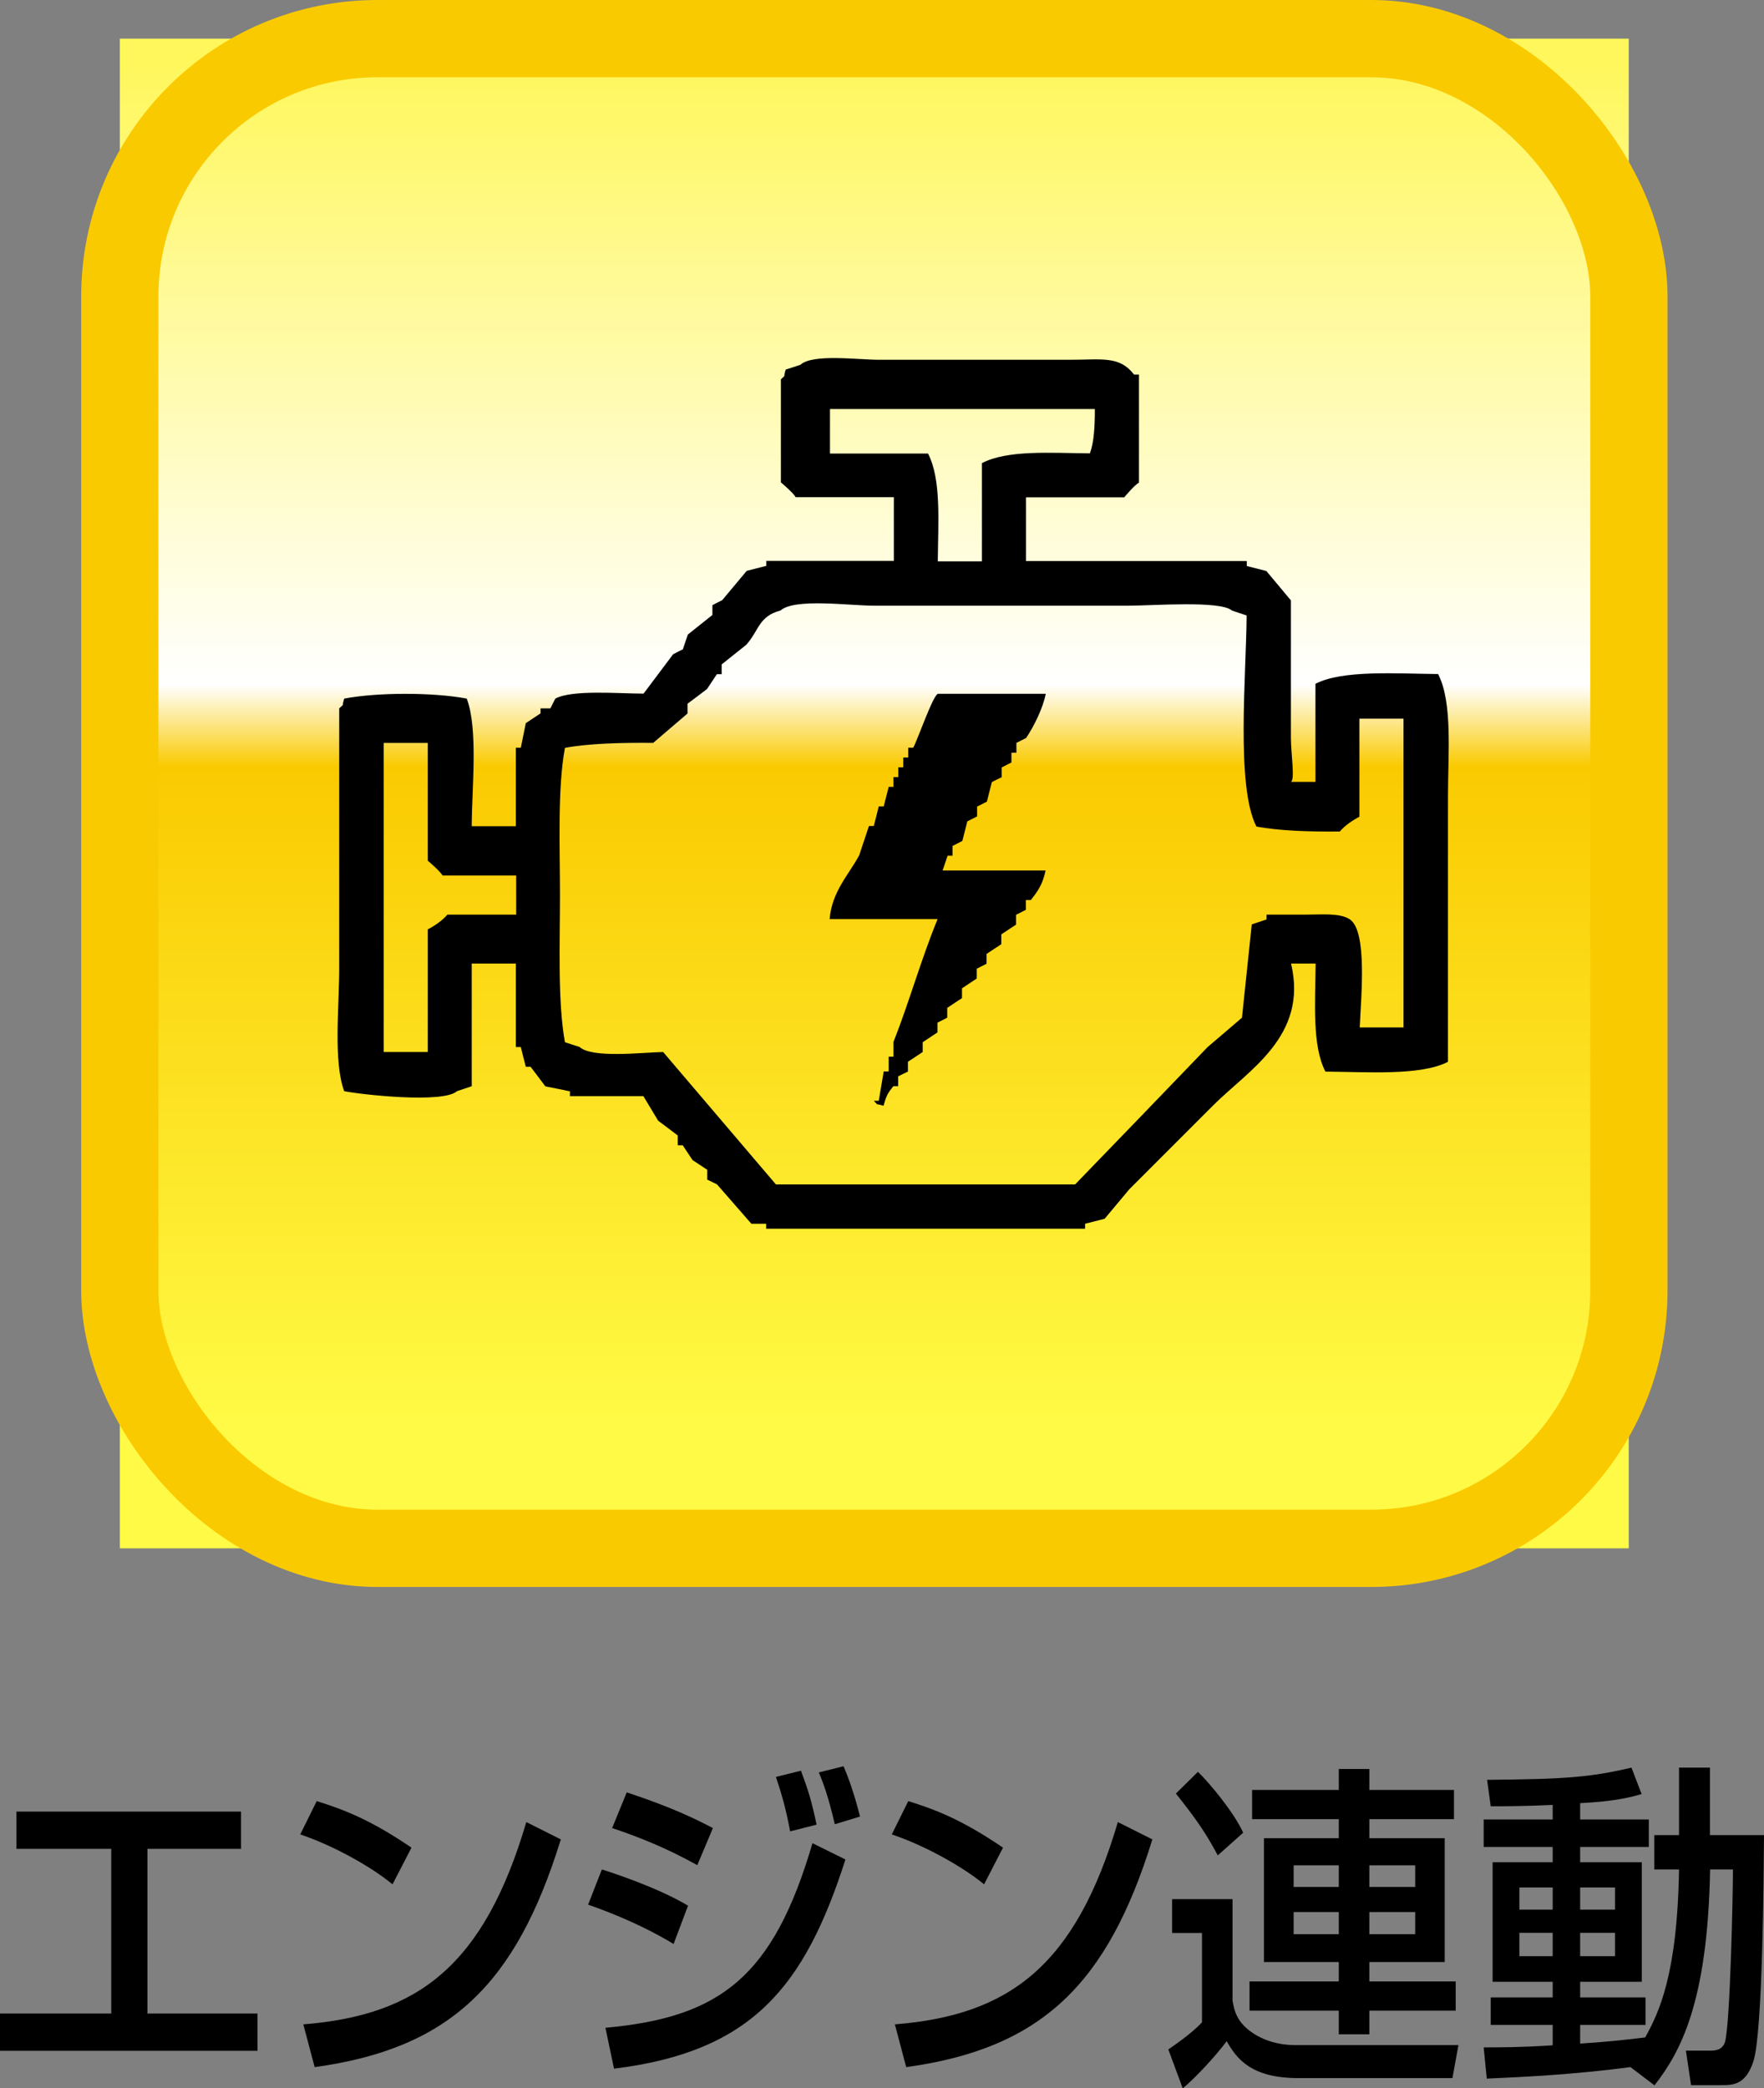
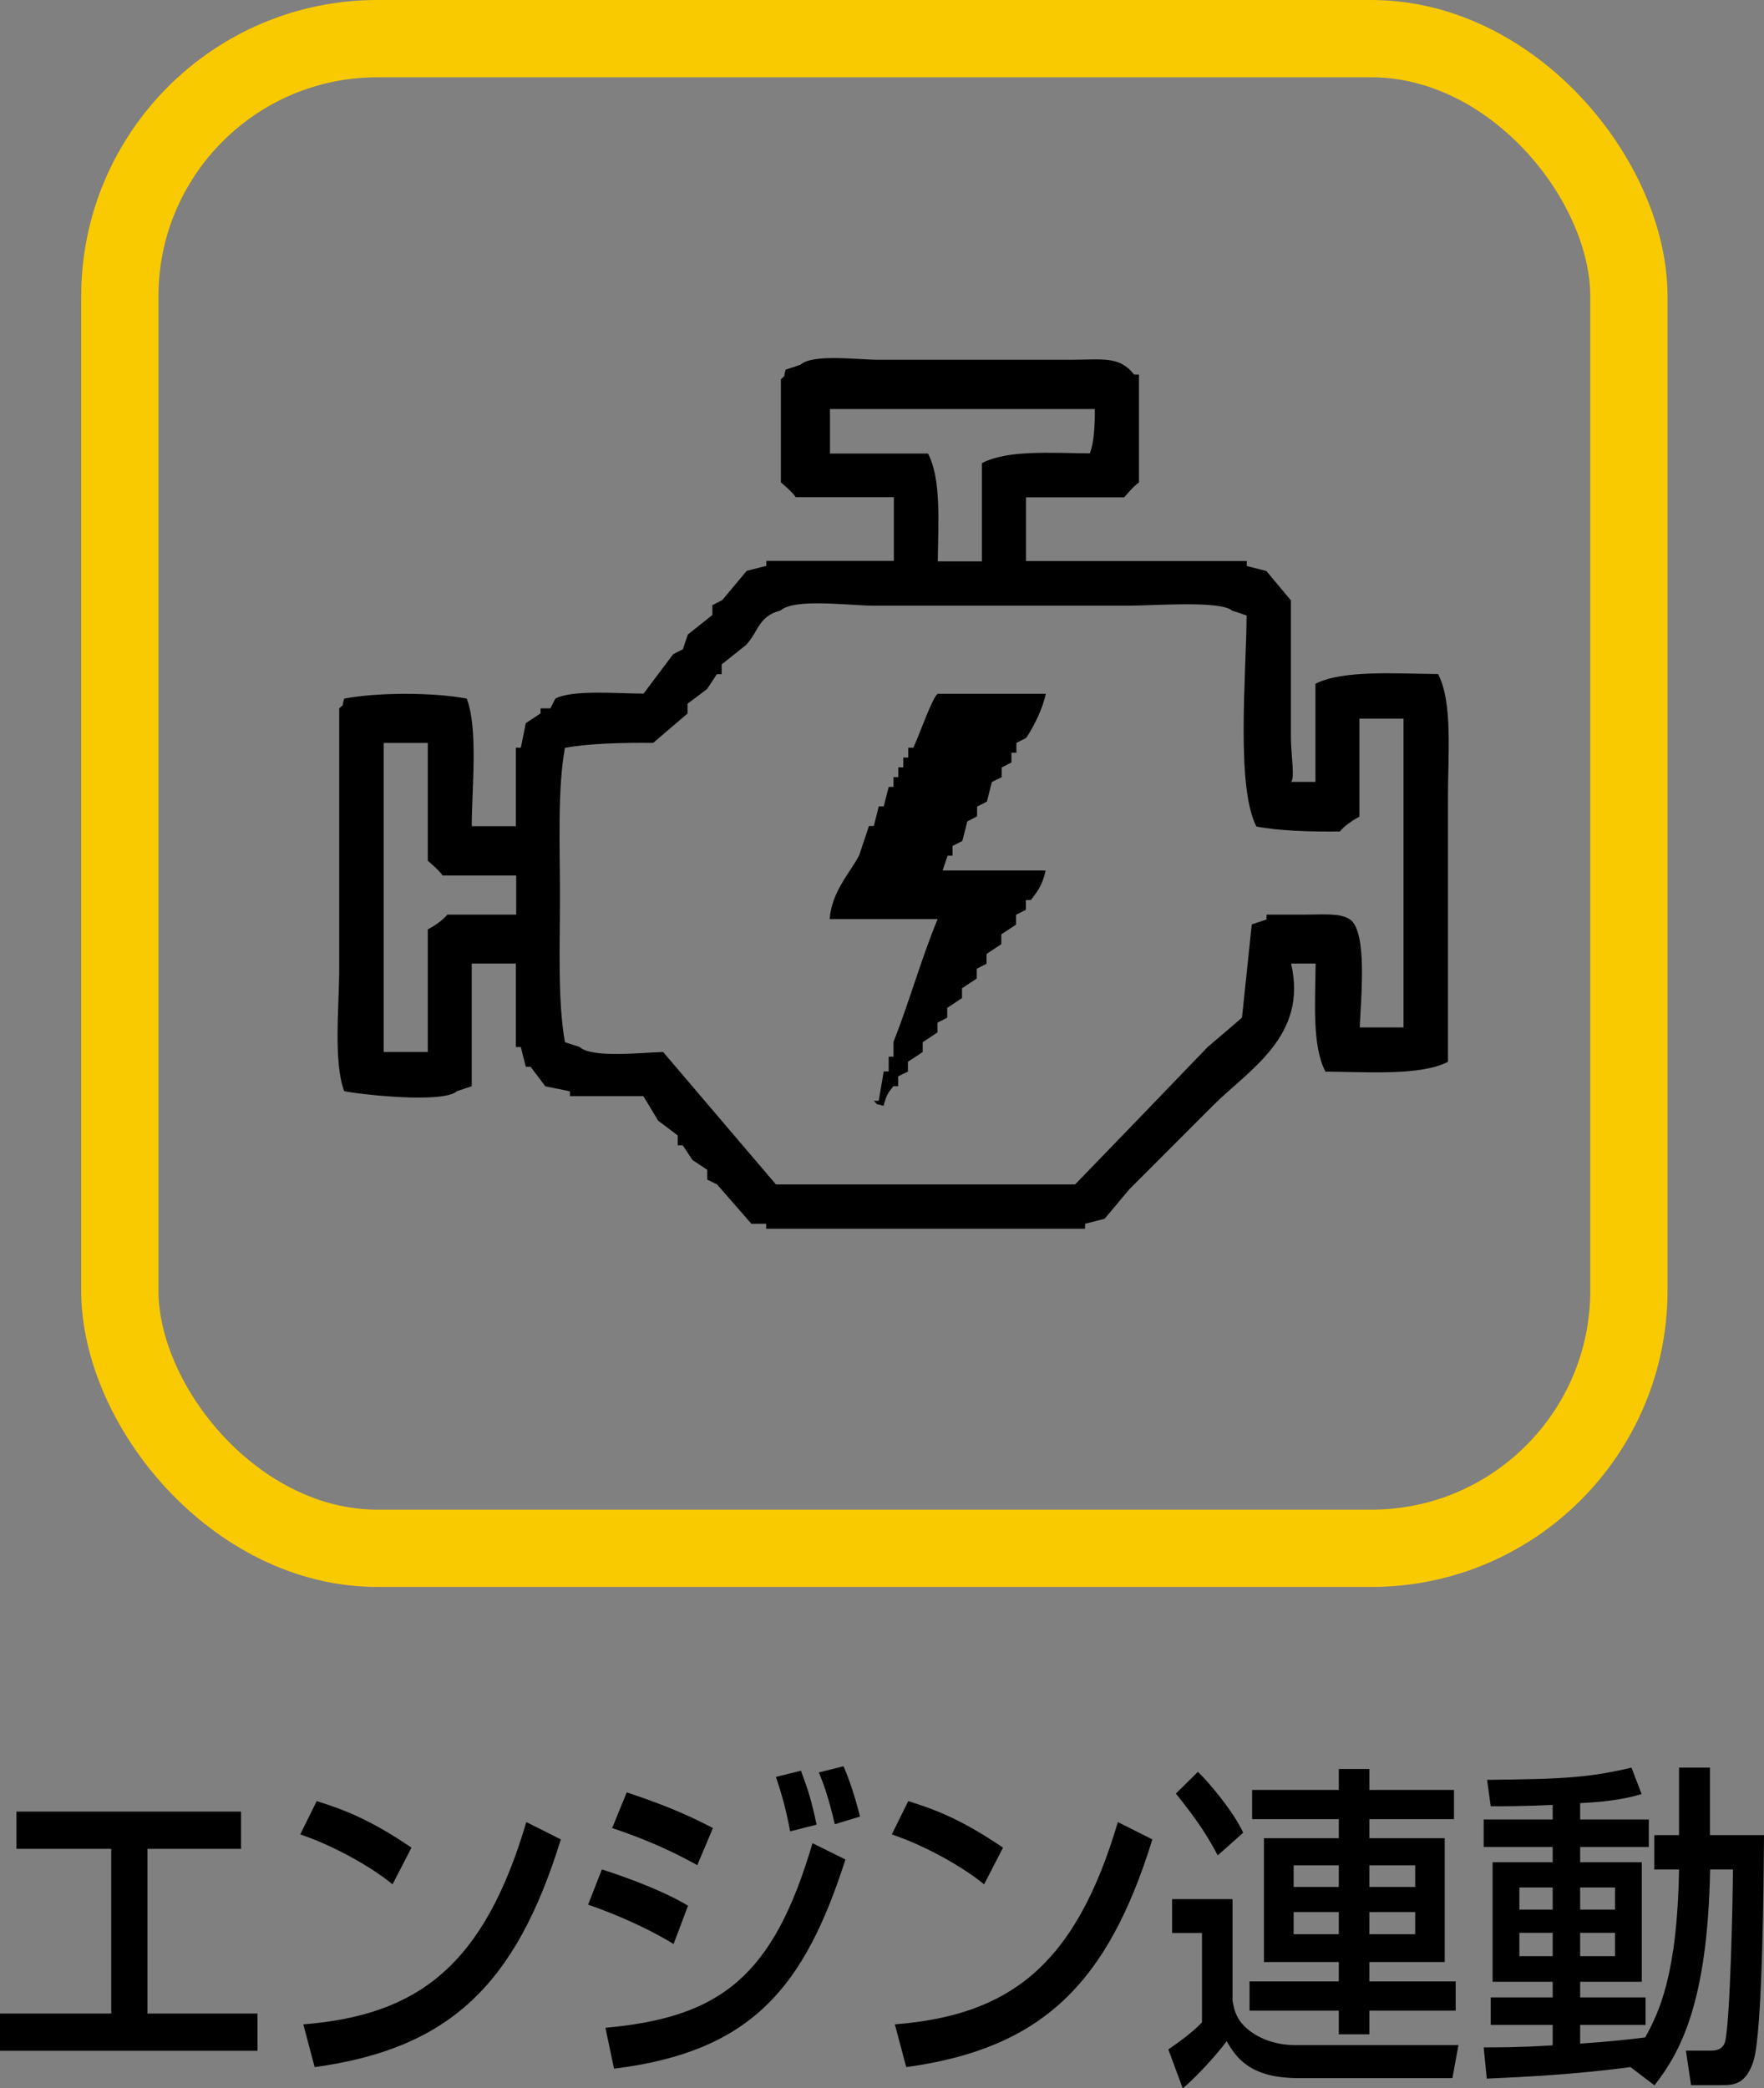
<svg xmlns="http://www.w3.org/2000/svg" id="_レイヤー_2" viewBox="0 0 102.76 121.6">
  <rect x="0" y="0" width="102.76" height="121.6" fill="#808080" stroke="none" />
  <defs>
    <style>.cls-1{fill:none;stroke:#faca00;stroke-miterlimit:10;stroke-width:4.5px;}.cls-2{fill-rule:evenodd;}.cls-3{fill:url(#_名称未設定グラデーション_8);}</style>
    <linearGradient id="_名称未設定グラデーション_8" x1="1028.45" y1="6629.82" x2="1029.86" y2="6629.82" gradientTransform="translate(375425.16 58316.2) rotate(-90) scale(56.62 -56.62)" gradientUnits="userSpaceOnUse">
      <stop offset="0" stop-color="#fffa45" />
      <stop offset=".48" stop-color="#faca00" />
      <stop offset=".54" stop-color="#fff" />
      <stop offset="1" stop-color="#fff75b" />
    </linearGradient>
  </defs>
  <g id="spec_icons">
    <g>
      <g>
        <polygon points="14.04 105.49 14.04 107.66 8.59 107.66 8.59 117.25 15 117.25 15 119.42 0 119.42 0 117.25 6.48 117.25 6.48 107.66 .96 107.66 .96 105.49 14.04 105.49" />
        <path d="M22.86,109.72c-1.33-1.09-3.54-2.29-5.37-2.9l.96-1.94c1.57,.49,3.11,1.07,5.52,2.71l-1.1,2.13Zm-5.19,8.16c6.65-.53,10.51-3.38,12.99-11.78l2.01,1.01c-2.61,8.44-6.46,12.18-14.34,13.26l-.66-2.49Z" />
        <path d="M39.24,113.2c-2.08-1.26-4.23-2.03-4.98-2.29l.8-2.05c.27,.08,3.2,1.01,5.02,2.11l-.84,2.23Zm-3.97,4.88c6.72-.61,9.78-2.99,12.06-10.75l1.92,.95c-2.38,7.41-5.43,11.19-13.48,12.18l-.5-2.37Zm5.35-9.47c-1.88-1.05-3.58-1.7-4.96-2.16l.85-2.08c2.69,.89,4.02,1.56,5.02,2.08l-.91,2.16Zm5.41-1.96c-.25-1.34-.48-2.13-.83-3.18l1.46-.36c.44,1.19,.6,1.7,.91,3.14l-1.53,.39Zm2.6-.42c-.41-1.78-.75-2.59-.93-3.02l1.44-.36c.5,1.15,.84,2.45,.96,2.93l-1.48,.45Z" />
        <path d="M57.32,109.72c-1.33-1.09-3.54-2.29-5.37-2.9l.96-1.94c1.57,.49,3.11,1.07,5.52,2.71l-1.1,2.13Zm-5.19,8.16c6.65-.53,10.51-3.38,12.99-11.78l2.01,1.01c-2.61,8.44-6.46,12.18-14.34,13.26l-.66-2.49Z" />
        <path d="M68.28,110.59h3.52v5.91c.11,.61,.25,1.32,1.33,1.98,.85,.51,1.74,.61,2.37,.61h9.46l-.35,1.92h-8.97c-2.78,0-3.61-1.15-4.18-2.15-.59,.79-1.69,2.01-2.56,2.75l-.84-2.27c.25-.18,1.35-.91,1.96-1.58v-5.2h-1.74v-1.96Zm1.51-7.41c.66,.63,2.12,2.39,2.63,3.54l-1.48,1.32c-.69-1.29-1.23-2.08-2.44-3.6l1.28-1.26Zm14.91,2.75h-4.93v1.11h4.39v7.21h-4.39v1.13h5.03v1.7h-5.03v1.38h-1.78v-1.38h-5.2v-1.7h5.2v-1.13h-4.36v-7.21h4.36v-1.11h-5.05v-1.7h5.05v-1.22h1.78v1.22h4.93v1.7Zm-9.34,3.95h2.63v-1.26h-2.63v1.26Zm0,2.75h2.63v-1.29h-2.63v1.29Zm4.41-2.75h2.67v-1.26h-2.67v1.26Zm0,2.75h2.67v-1.29h-2.67v1.29Z" />
        <path d="M94.97,120.37c-3.24,.43-6.14,.57-8.36,.67l-.18-1.82c1.03,0,2.15,0,4.02-.12v-1.19h-3.61v-1.6h3.61v-.91h-3.5v-6.96h3.5v-.89h-4.02v-1.6h4.02v-.85c-1.69,.08-2.74,.08-3.61,.08l-.21-1.54c4.54-.04,5.98-.14,8.41-.71l.59,1.54c-.71,.2-1.53,.42-3.58,.53v.95h4v1.6h-4v.89h3.59v6.96h-3.59v.91h3.81v1.6h-3.81v1.09c1.8-.12,2.81-.24,3.79-.36,.78-1.42,1.87-3.6,1.97-9.78h-1.44v-2h1.44v-3.93h1.8v3.93h3.15c-.02,2.35-.07,11.51-.62,13.18-.46,1.38-1.17,1.38-1.94,1.38h-1.69l-.3-2.01h1.46c.66,0,.76-.36,.82-.51,.3-1.13,.46-8.52,.46-10.04h-1.33c-.14,7.81-1.76,10.67-3.24,12.57l-1.41-1.07Zm-6.46-9.17h1.94v-1.29h-1.94v1.29Zm0,2.71h1.94v-1.36h-1.94v1.36Zm3.54-2.71h2.03v-1.29h-2.03v1.29Zm0,2.71h2.03v-1.36h-2.03v1.36Z" />
      </g>
      <g>
-         <rect class="cls-3" x="6.98" y="2.25" width="87.9" height="87.91" />
        <rect class="cls-1" x="6.98" y="2.25" width="87.91" height="87.91" rx="15.01" ry="15.01" />
        <path class="cls-2" d="M83.77,39.25c-2.43-.02-5.57-.25-7.14,.57v5.71h-1.43c.25-.12,0-1.65,0-2.57v-8c-.48-.57-.95-1.14-1.43-1.71-.38-.1-.76-.19-1.14-.29v-.29h-12.86v-3.71h5.72s.59-.71,.86-.86v-6.29h-.29c-.84-1.1-1.86-.86-3.72-.86h-11.14c-1.25,0-3.86-.36-4.57,.29-.29,.1-.57,.19-.86,.28-.17,.57,.04,.25-.28,.57v6s.71,.59,.86,.86h5.72v3.71h-7.43v.29c-.38,.1-.76,.19-1.14,.29-.48,.57-.95,1.14-1.43,1.71-.19,.09-.38,.19-.57,.29v.57c-.48,.38-.95,.76-1.43,1.14-.1,.28-.19,.57-.29,.86-.19,.09-.38,.19-.57,.29-.57,.76-1.14,1.52-1.72,2.29-1.49,0-4.14-.24-5.14,.29-.1,.19-.19,.38-.29,.57h-.57v.29c-.29,.19-.57,.38-.86,.57-.1,.47-.19,.95-.29,1.43h-.29v4.57h-2.57c.01-2.3,.38-5.64-.29-7.43-1.97-.37-5.18-.37-7.14,0-.17,.57,.04,.25-.29,.57v15.15c0,2.23-.35,5.41,.29,7.14,.99,.2,5.77,.73,6.57,0,.28-.09,.57-.19,.86-.29v-7.14h2.57v4.86h.29c.09,.38,.19,.76,.29,1.15h.28c.29,.38,.57,.76,.86,1.14,.48,.09,.95,.19,1.43,.29v.28h4.28c.29,.48,.57,.95,.86,1.43,.38,.28,.76,.57,1.14,.86v.57h.29c.19,.28,.38,.57,.57,.86,.28,.19,.57,.38,.86,.57v.57c.19,.09,.38,.19,.57,.28,.67,.76,1.33,1.53,2,2.29h.86v.29h18.58v-.29c.38-.1,.76-.19,1.14-.29,.48-.57,.95-1.14,1.43-1.71,1.62-1.62,3.24-3.24,4.86-4.86,2.09-2.1,5.57-4.04,4.57-8.29h1.43c-.02,2.32-.21,4.78,.57,6.29,2.44,.02,5.57,.25,7.14-.57v-15.43c0-2.5,.28-5.49-.57-7.14m-53.72,14h-4c-.28,.34-.74,.65-1.14,.86v7.14h-2.57v-18h2.57v6.86s.7,.59,.86,.86h4.29v2.29Zm18.29-26.86v-2.58h15.43c0,1.02-.05,1.94-.29,2.58-2.32-.02-4.79-.21-6.29,.57v5.72h-2.57c.02-2.32,.21-4.78-.57-6.28h-5.72Zm33.43,33.43h-2.57c.07-1.71,.46-5.58-.57-6.29-.57-.39-1.64-.28-2.57-.28h-2.29v.28c-.29,.1-.57,.19-.86,.29-.19,1.81-.38,3.62-.57,5.43-.66,.57-1.33,1.14-2,1.71-2.57,2.67-5.14,5.34-7.72,8h-17.43c-2.19-2.57-4.38-5.14-6.57-7.71-1.27,.03-4.14,.37-4.86-.29-.28-.09-.57-.19-.86-.28-.43-2.38-.29-5.74-.29-8.57s-.15-6.2,.29-8.57c1.37-.26,3.36-.31,5.14-.29,.67-.57,1.33-1.14,2-1.71v-.57c.38-.28,.76-.57,1.14-.86,.19-.29,.38-.57,.57-.86h.28v-.57c.48-.38,.95-.76,1.43-1.14,.75-.83,.71-1.66,2-2,.82-.73,4.02-.28,5.43-.28h14.86c1.34,0,5.34-.31,6,.28,.28,.1,.57,.19,.86,.29-.02,3.44-.63,9.96,.57,12.29,1.3,.25,3.16,.31,4.86,.29,.28-.34,.74-.65,1.14-.86v-5.71h2.57v18Zm-26.29-10v-.57c.19-.1,.38-.19,.57-.29,.1-.38,.19-.76,.29-1.14,.19-.1,.38-.19,.57-.29v-.57c.19-.1,.38-.19,.57-.29,.1-.38,.19-.76,.29-1.14,.19-.1,.38-.19,.57-.28v-.57c.19-.1,.38-.19,.57-.29v-.57h.29v-.57c.19-.1,.38-.19,.57-.29,.45-.68,.97-1.71,1.14-2.57h-6.29c-.32,.18-1.15,2.62-1.43,3.14h-.29v.57h-.29v.57h-.29v.57h-.28v.57h-.28c-.1,.38-.19,.76-.29,1.14h-.29c-.09,.38-.19,.76-.29,1.14h-.28c-.19,.57-.38,1.14-.57,1.71-.61,1.13-1.59,2.11-1.72,3.71h6.29c-.94,2.27-1.68,4.91-2.57,7.15v.86h-.28v.86h-.29c-.1,.57-.19,1.14-.29,1.71h-.29c.33,.32,0,.12,.57,.29,.18-.64,.24-.72,.57-1.14h.28v-.57c.19-.1,.38-.19,.57-.28v-.57c.29-.19,.57-.38,.86-.57v-.57c.29-.19,.57-.38,.86-.57v-.57c.19-.09,.38-.19,.57-.29v-.57c.29-.19,.57-.38,.86-.57v-.57c.29-.19,.57-.38,.86-.57v-.57c.19-.1,.38-.19,.57-.29v-.57c.29-.19,.57-.38,.86-.57v-.57c.29-.19,.57-.38,.86-.57v-.57c.19-.1,.38-.19,.57-.29v-.57h.29c.42-.53,.69-.92,.86-1.72h-6c.1-.28,.19-.57,.29-.86h.29Z" />
      </g>
    </g>
  </g>
</svg>